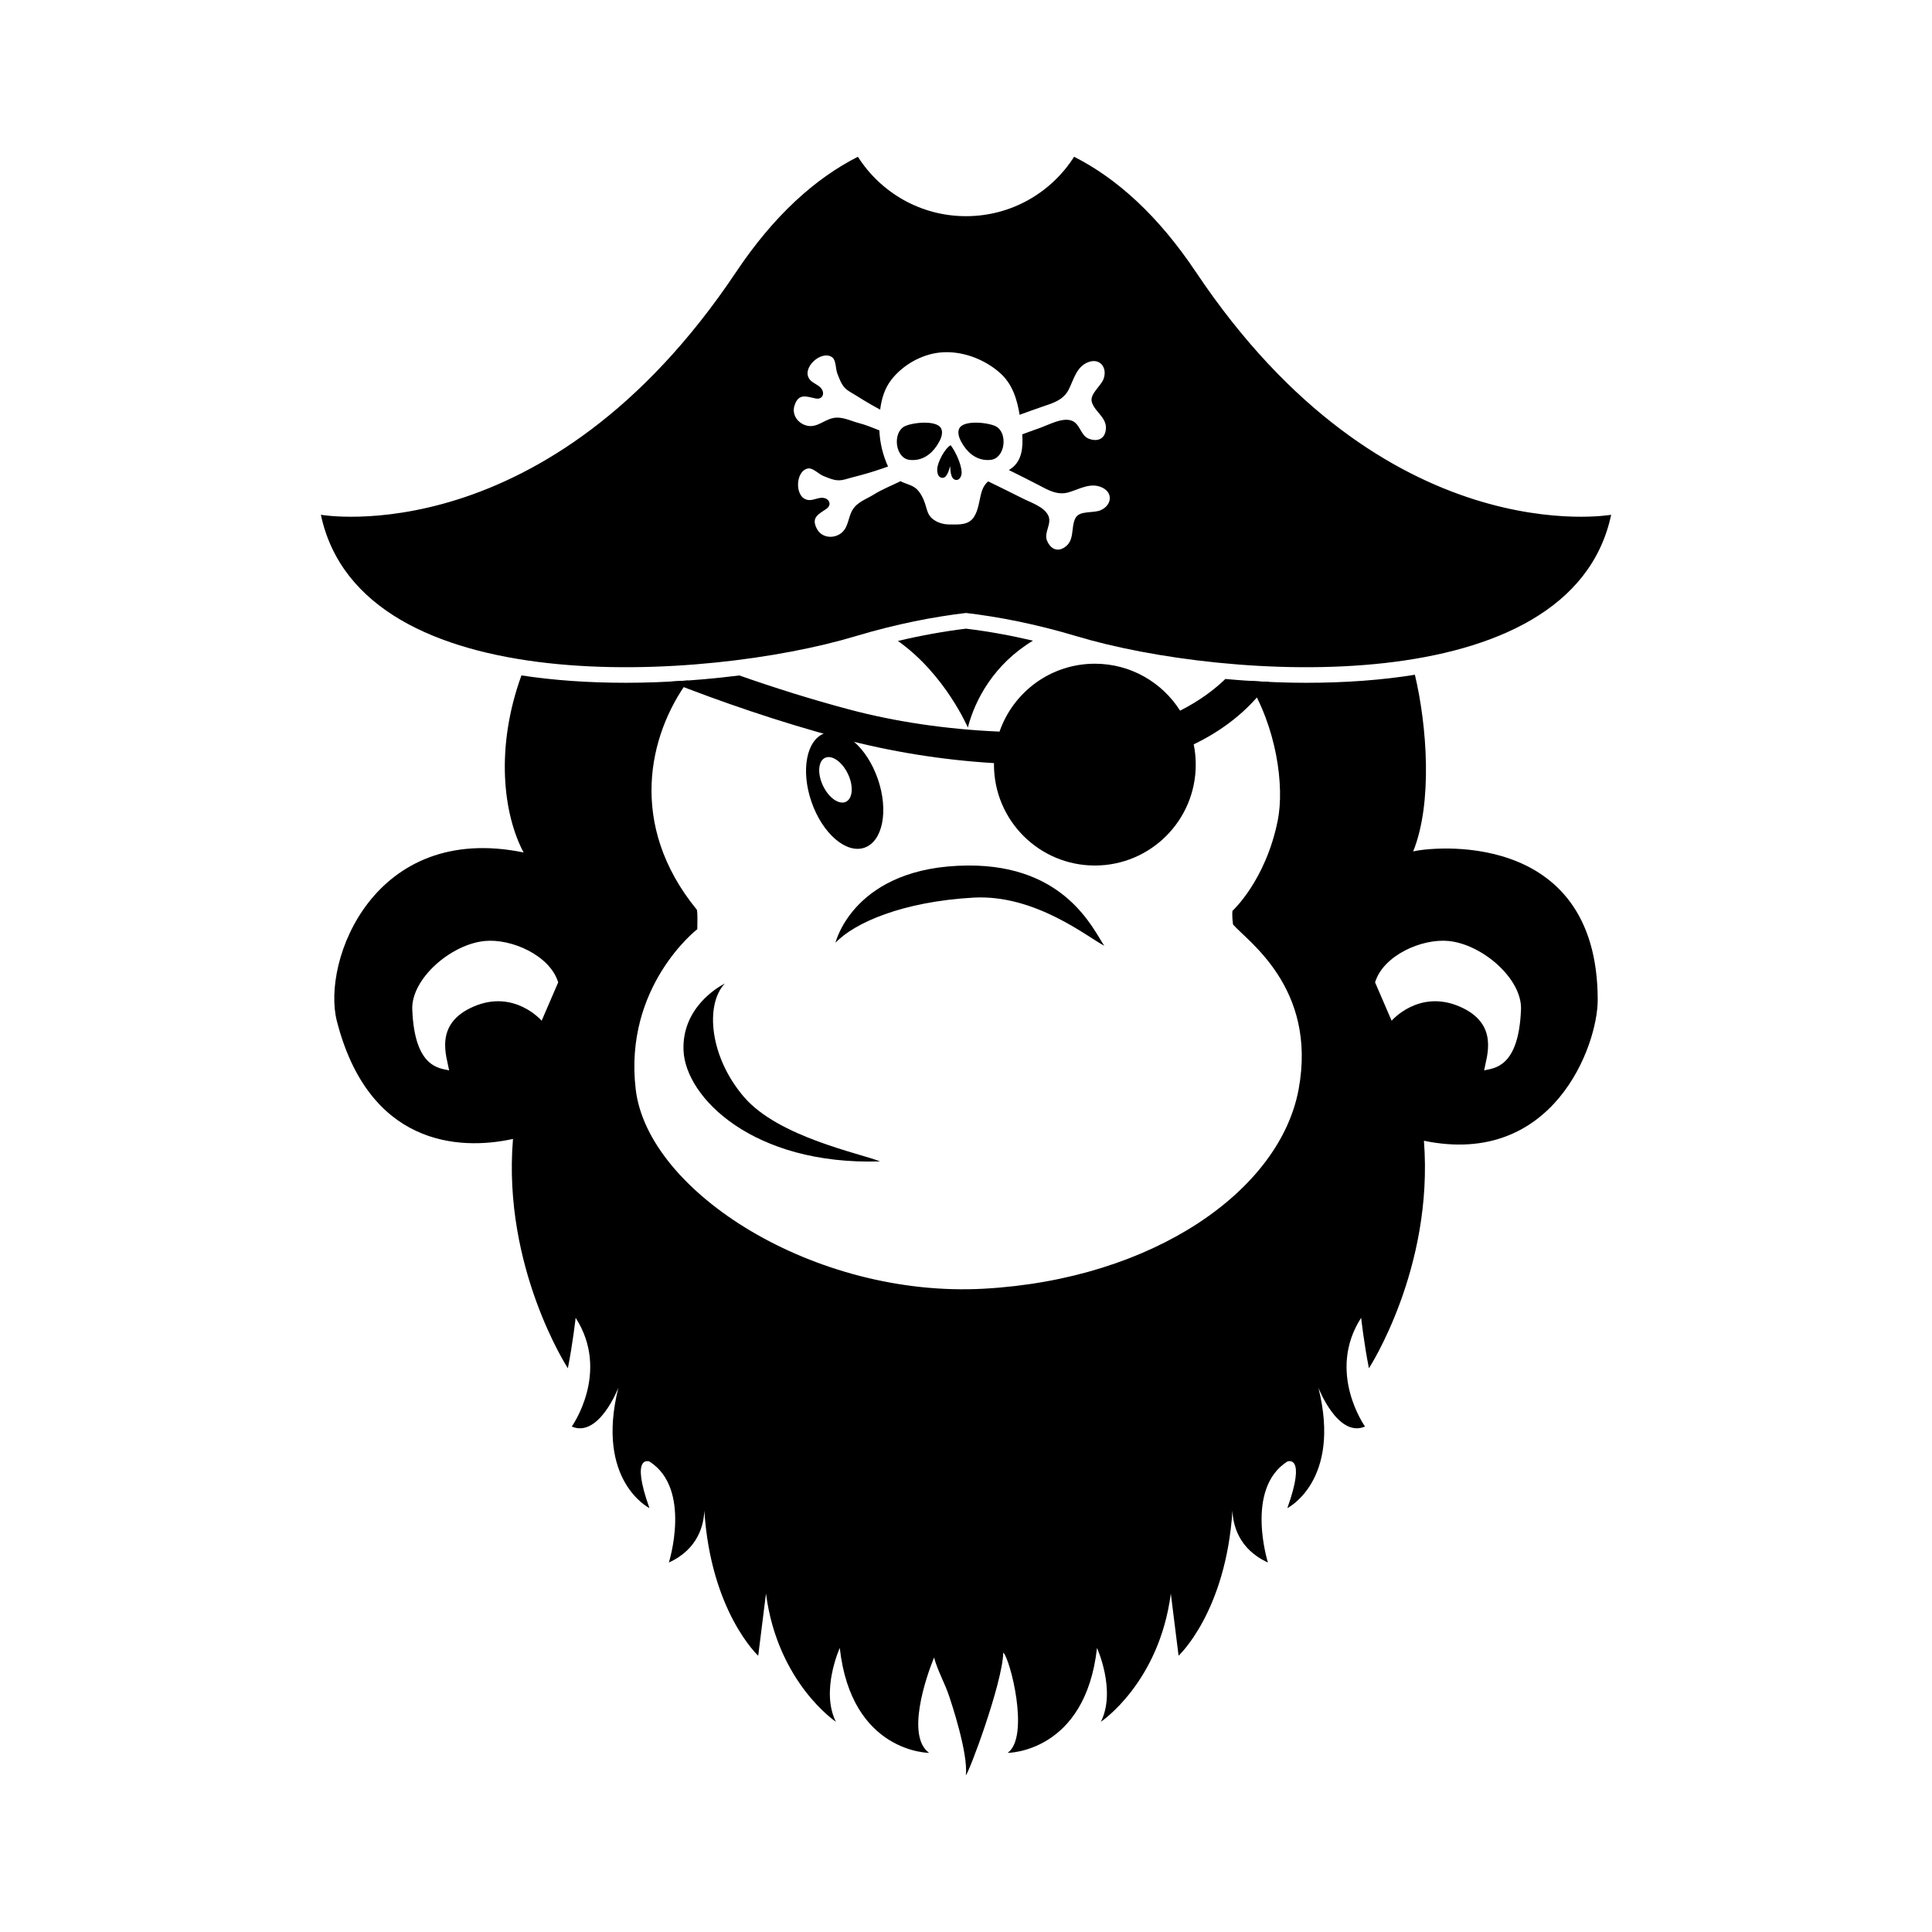
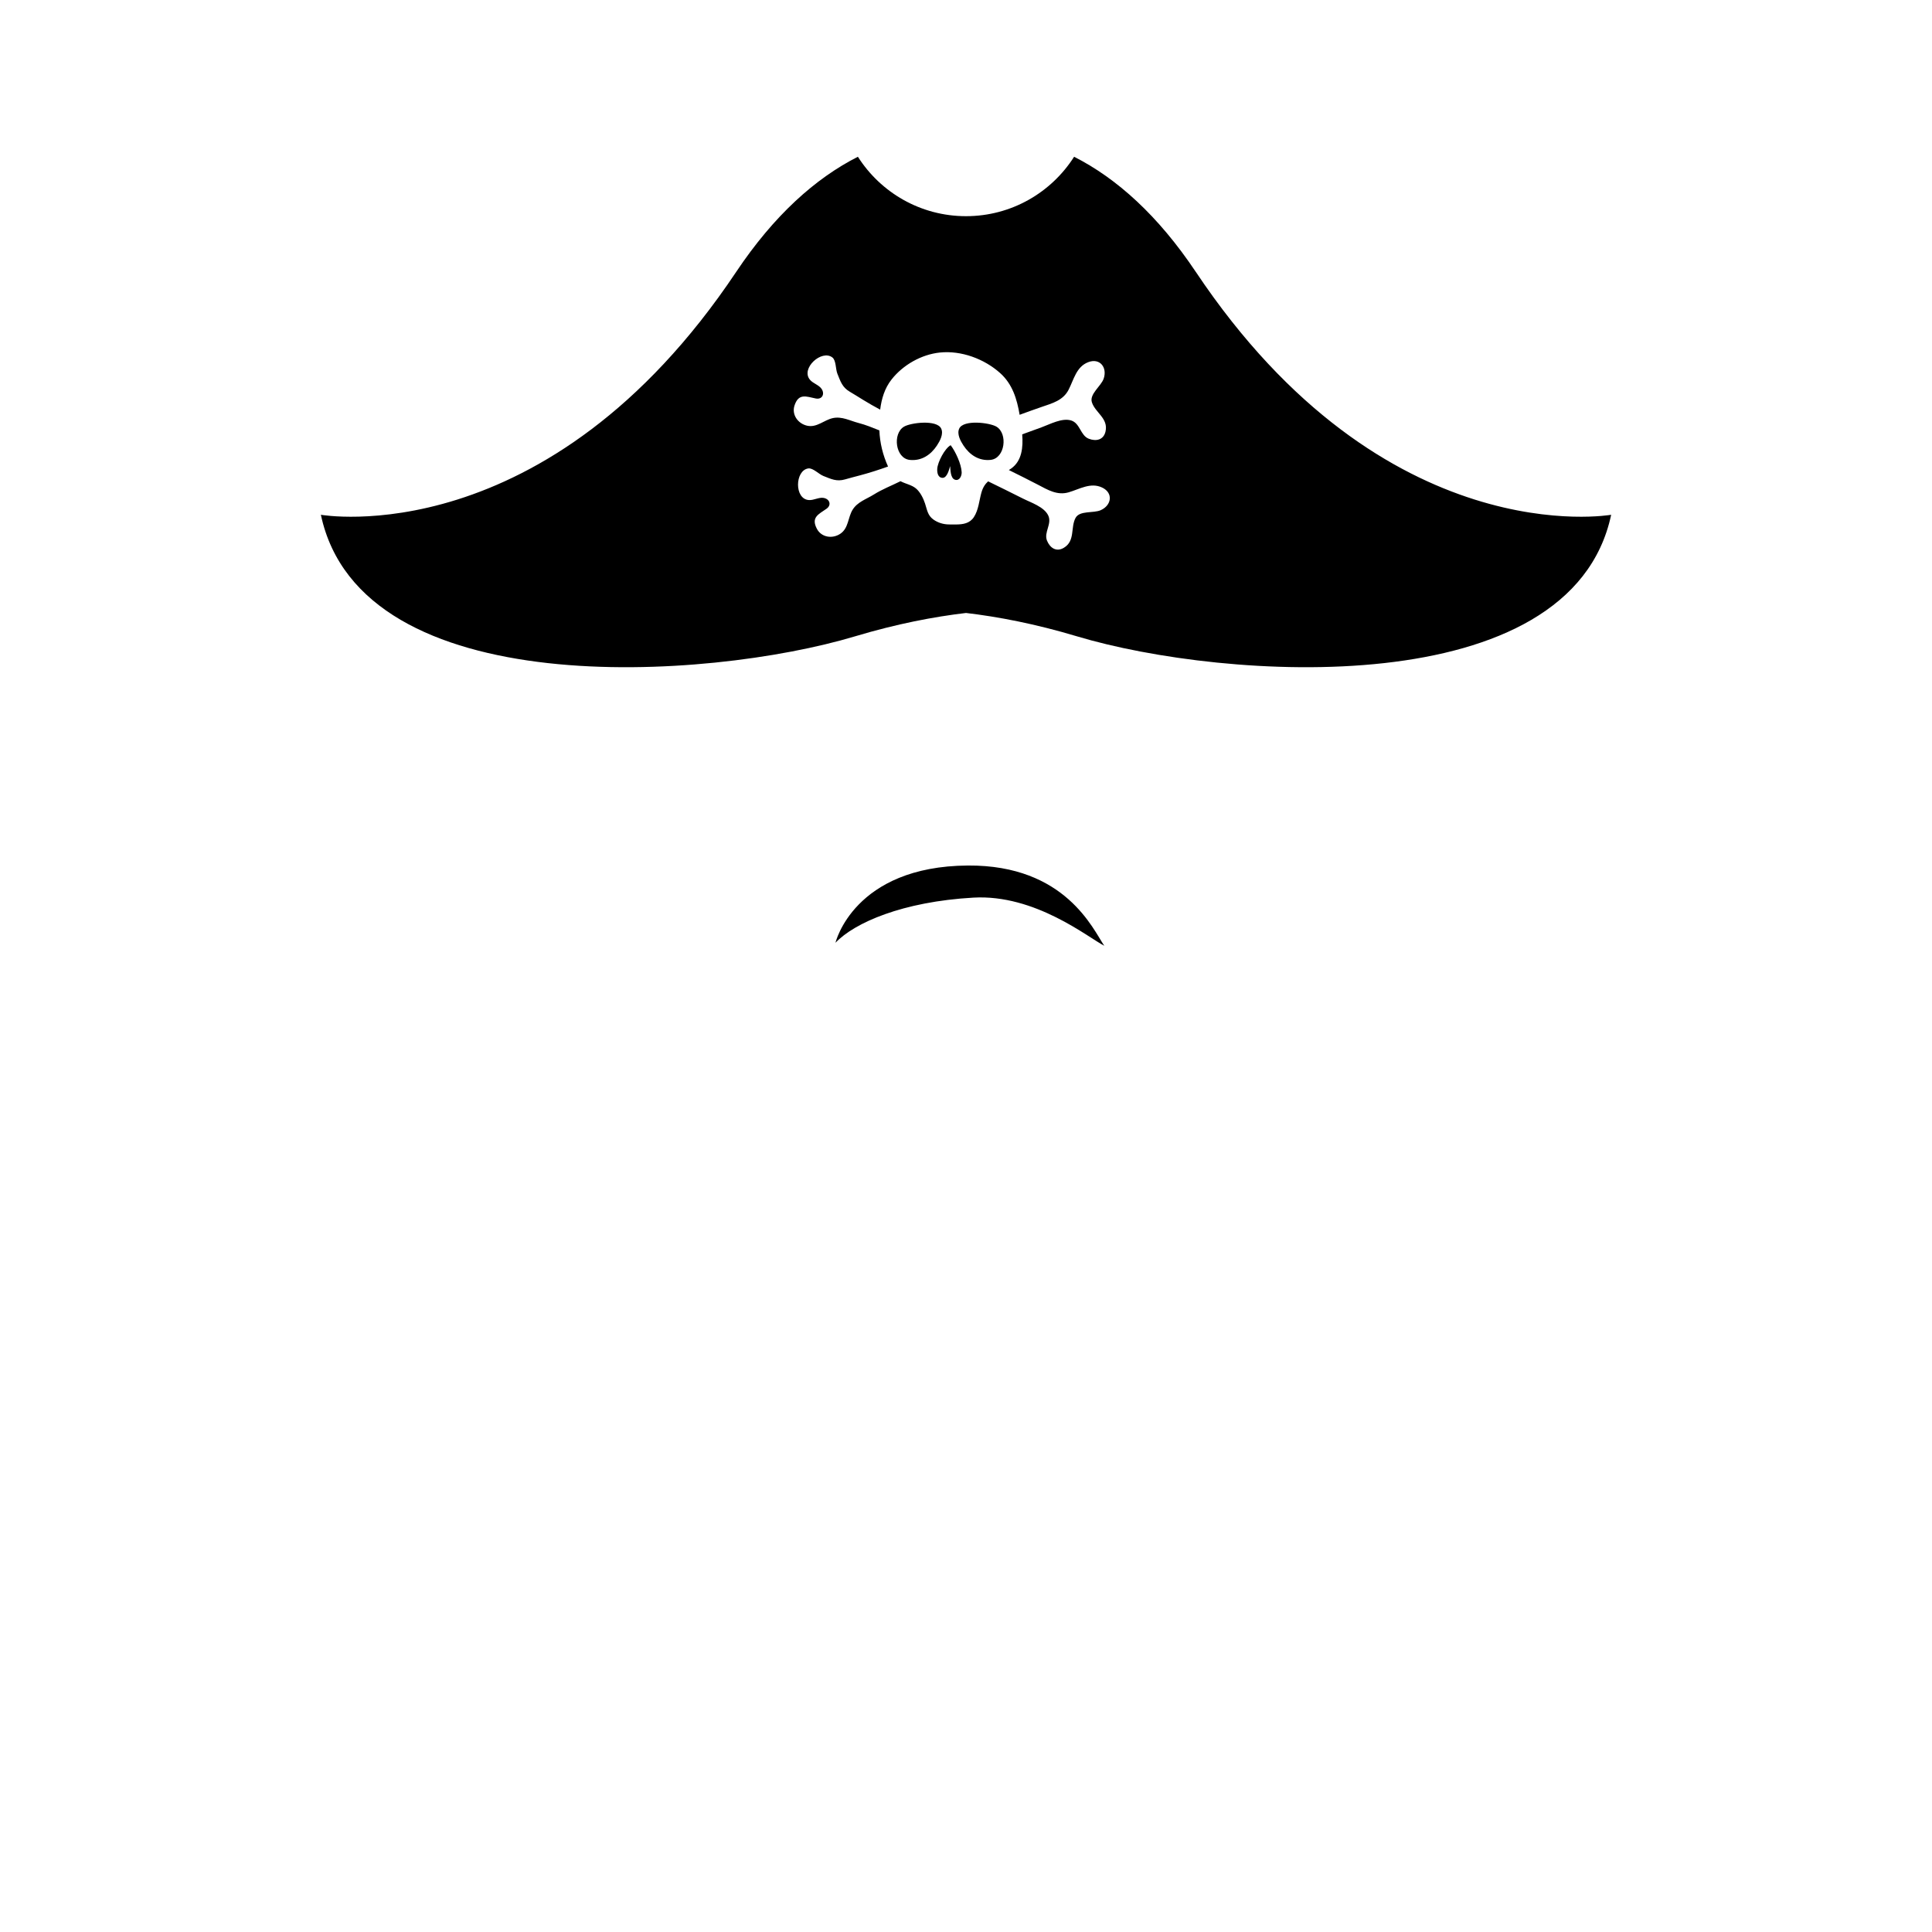
<svg xmlns="http://www.w3.org/2000/svg" fill="#000000" width="800px" height="800px" version="1.1" viewBox="144 144 512 512">
  <g>
    <path d="m365.41 393.84s4.828-20.289 35.137-20.469c25.859-0.152 33.168 17.012 36.094 21.266-4.363-2.25-18.32-13.688-34.684-12.758-18.742 1.062-31.5 6.644-36.547 11.961z" />
-     <path d="m336.17 404.61s-0.098 0.043-0.277 0.137c-1.754 0.922-11.234 6.449-10.75 17.668 0.531 12.359 18.336 30.43 52.094 29.371-5.062-2.074-26.844-6.383-36.016-17.012-9.172-10.629-10.43-24.492-5.148-30.121" />
-     <path d="m376.63 350.43c-2.902-8.379-9.188-13.812-14.043-12.133-4.852 1.68-6.43 9.836-3.531 18.215 2.902 8.383 9.188 13.812 14.035 12.133 4.863-1.68 6.441-9.836 3.539-18.215zm-8.449 6.051c-1.824 0.867-4.543-1.035-6.074-4.246s-1.297-6.519 0.523-7.391c1.824-0.871 4.543 1.035 6.074 4.242 1.531 3.211 1.301 6.523-0.523 7.394z" />
-     <path d="m480.34 324.72c-3.844-0.168-7.723-0.434-11.598-0.785-2.84 2.734-6.715 5.715-12 8.402-4.742-7.477-13.086-12.445-22.594-12.445-11.699 0-21.637 7.519-25.262 17.992-14.133-0.602-27.727-2.656-39.605-5.805-10.312-2.734-20.211-5.871-29.352-9.078-6.113 0.766-12.348 1.328-18.5 1.641 13.188 5.172 28.895 10.664 45.668 15.121 12.996 3.453 26.625 5.641 40.328 6.473-0.004 0.133-0.012 0.266-0.012 0.398 0 14.77 11.969 26.738 26.734 26.738 14.77 0 26.738-11.973 26.738-26.738 0-1.844-0.188-3.641-0.539-5.375 6.816-3.269 14.336-8.441 19.992-16.539z" />
    <path d="m408.07 257.07c-1.809-1.082-8.719-1.914-9.859 0.492-0.688 1.457 0.336 3.305 1.109 4.484 1.625 2.484 4.086 4.152 7.203 3.828 3.836-0.402 4.617-6.961 1.547-8.805z" />
    <path d="m392.38 268.22c-0.062 0.996 0.156 2.367 1.383 2.414 1.227 0.047 1.758-2.184 2.031-3.113 0.098 0.961 0.066 3.191 1.266 3.602 1.199 0.41 1.828-0.992 1.793-1.969-0.078-2.148-1.645-5.523-2.922-7.172-1.574 0.867-3.434 4.469-3.551 6.238z" />
    <path d="m393.42 257.57c-1.145-2.406-8.059-1.574-9.863-0.492-3.07 1.844-2.289 8.402 1.543 8.805 3.113 0.324 5.578-1.344 7.203-3.828 0.777-1.18 1.805-3.027 1.117-4.484z" />
    <path d="m460.91 216.07c-10.023-14.992-20.984-24.809-32.258-30.531-6.027 9.465-16.598 15.75-28.652 15.75s-22.629-6.285-28.652-15.75c-11.277 5.723-22.238 15.539-32.262 30.531-50.145 75-110.05 64.352-110.05 64.352 10.652 50.145 102.52 43.93 141.56 32.211 11.059-3.316 20.918-5.191 29.406-6.191 8.484 1 18.348 2.875 29.402 6.191 39.051 11.719 130.91 17.934 141.57-32.211 0 0-59.91 10.648-110.06-64.352zm-25.184 63.125c-1.926 0.871-5.602 0.031-6.695 2.059-1.375 2.562-0.035 6.082-3.106 7.918-1.984 1.188-3.668 0.035-4.457-1.895-0.902-2.207 1.391-4.449 0.316-6.688-1.109-2.301-4.629-3.418-6.719-4.477-3.055-1.543-6.125-3.051-9.203-4.551-0.762 0.68-1.375 1.582-1.766 2.934-0.609 2.137-0.758 4.637-2.008 6.543-1.109 1.688-2.887 1.934-4.711 1.953-0.598 0.008-1.195-0.012-1.781-0.008-1.516 0.008-3.039-0.434-4.269-1.328-1.488-1.086-1.621-2.508-2.18-4.207-0.453-1.383-1.258-3.031-2.391-3.988-1.133-0.965-2.762-1.219-4.113-1.938-0.031 0.016-0.055 0.027-0.082 0.039-2.383 1.188-4.742 2.078-7 3.496-1.965 1.23-4.367 1.953-5.641 4.078-1.23 2.047-1.043 4.801-3.168 6.273-2.082 1.449-5.035 1.051-6.262-1.254-1.613-3.035 0.41-3.852 2.523-5.316 1.441-0.996 0.859-2.633-0.781-2.891-1.238-0.199-2.562 0.645-3.836 0.574-3.941-0.211-3.758-7.859-0.199-8.383 1.234-0.18 2.809 1.527 3.992 1.992 2.082 0.824 3.527 1.559 5.766 0.91 1.266-0.367 2.594-0.707 3.906-1.055 2.535-0.668 5.019-1.473 7.477-2.352-1.367-3.027-2.168-6.266-2.297-9.578-1.816-0.723-3.574-1.465-5.512-1.961-2.242-0.578-4.422-1.824-6.84-1.289-2.332 0.516-4.199 2.547-6.727 2.023-2.484-0.52-4.231-2.934-3.398-5.406 1.09-3.258 3.074-2.352 5.59-1.828 1.715 0.363 2.504-1.184 1.562-2.555-0.715-1.035-2.231-1.418-3.062-2.391-2.555-3.004 3.121-8.137 5.949-5.906 0.984 0.773 0.828 3.09 1.305 4.269 0.836 2.074 1.293 3.629 3.305 4.805 1.137 0.668 2.297 1.395 3.449 2.109 1.504 0.93 3.039 1.801 4.594 2.633 0.355-2.883 1.184-5.668 3.031-8.012 3.047-3.859 7.906-6.617 12.801-7.125 5.641-0.586 11.75 1.676 15.949 5.434 3.293 2.941 4.473 6.902 5.176 11.07 1.953-0.715 3.914-1.43 5.883-2.102 2.801-0.957 5.629-1.715 7.078-4.508 1.379-2.66 2.039-6.106 5.191-7.328 3.148-1.219 5.137 1.445 4.113 4.375-0.695 1.992-3.836 4.086-3.109 6.273 0.91 2.762 4.383 4.211 3.609 7.699-0.508 2.262-2.5 2.688-4.441 1.934-2.227-0.863-2.277-4.074-4.641-4.832-2.434-0.781-5.672 1.008-7.867 1.801-1.715 0.613-3.426 1.238-5.133 1.867 0.266 3.414-0.059 7.023-2.91 9.047-0.207 0.148-0.418 0.285-0.629 0.414 2.57 1.27 5.137 2.543 7.68 3.871 2.617 1.371 5.117 2.906 8.141 2.039 2.883-0.832 5.836-2.723 8.891-1.277 3.047 1.441 2.484 4.727-0.344 5.992z" />
-     <path d="m400.49 336.81c1.906-7.418 6.984-16.859 17.258-23.023-5.988-1.414-11.93-2.481-17.746-3.184-5.914 0.715-11.953 1.812-18.047 3.258 12.504 8.824 18.535 22.949 18.535 22.949z" />
-     <path d="m518.5 369.65c5.211-12.91 3.664-33.34 0.461-46.832-8.711 1.406-18.332 2.129-28.824 2.129-5.07 0-10.301-0.191-15.559-0.547 7.734 12.176 9.855 27.949 8.043 37.008-3.195 15.973-11.988 23.957-11.988 23.957s-0.227 0.773 0.129 3.617c3.555 4.258 22.359 16.68 17.395 43.656-4.973 26.973-38.691 50.402-83.41 52.883-44.727 2.484-89.09-25.551-92.285-52.883-3.195-27.328 16.324-42.391 16.324-42.391s0.168-5.25-0.191-5.25c-18.242-22.363-12.781-46.238-2.172-60.664-5.598 0.402-11.172 0.613-16.566 0.613-10.035 0-19.266-0.668-27.672-1.957-6.957 19.176-4.836 36.723 0.566 46.922-39.633-8.125-53.574 28.723-49.477 44.695 8.41 32.781 32.082 34.445 46.672 31.223-2.828 34.094 14.543 60.777 14.543 60.777 1.336-6.738 2.059-13.379 2.059-13.379 9.27 14.41-1.023 28.824-1.023 28.824 7.203 3.094 12.352-10.293 12.352-10.293-6.18 24.711 8.234 31.91 8.234 31.91-5.152-14.406 0-12.352 0-12.352 11.32 7.207 5.148 26.766 5.148 26.766 7.852-3.574 9.266-10.109 9.398-13.781 1.727 26.902 14.277 38.484 14.277 38.484l2.059-16.469c3.086 23.676 18.527 33.969 18.527 33.969-4.121-8.238 1.031-19.555 1.031-19.555 3.086 27.797 23.676 27.797 23.676 27.797-6.144-4.387-0.887-19.895 1.309-25.27 0.965 3.606 2.918 6.906 4.062 10.434 0.34 1.055 5.035 14.895 4.356 20.758 0.758-0.398 9.723-24.379 9.926-32.512 1.805 1.625 7.117 22.336 1.16 26.59 0 0 20.582 0 23.676-27.797 0 0 5.152 11.32 1.031 19.555 0 0 15.445-10.289 18.531-33.969l2.055 16.469s12.551-11.582 14.277-38.484c0.133 3.672 1.547 10.207 9.402 13.781 0 0-6.176-19.559 5.148-26.766 0 0 5.148-2.059 0 12.352 0 0 14.41-7.199 8.23-31.91 0 0 5.148 13.387 12.355 10.293 0 0-10.297-14.414-1.027-28.824 0 0 0.723 6.644 2.059 13.379 0 0 17.207-26.43 14.578-60.293 34.398 7.113 46.062-25.355 46.055-37.332-0.027-46.039-45.188-40.395-48.91-39.332zm-230.96 44.852s-7.176-8.375-17.941-3.789c-10.766 4.586-7.176 13.355-6.578 16.945-2.391-0.598-9.168-0.465-9.766-16.145-0.309-8.105 10.23-17.281 19.234-18.141 7.047-0.676 17.246 3.789 19.438 10.965zm249.77 13.156c0.598-3.59 4.184-12.359-6.578-16.945-10.766-4.582-17.938 3.789-17.938 3.789l-4.387-10.168c2.191-7.176 12.387-11.641 19.438-10.965 9.004 0.863 19.543 10.039 19.234 18.141-0.598 15.684-7.379 15.551-9.77 16.148z" />
  </g>
</svg>